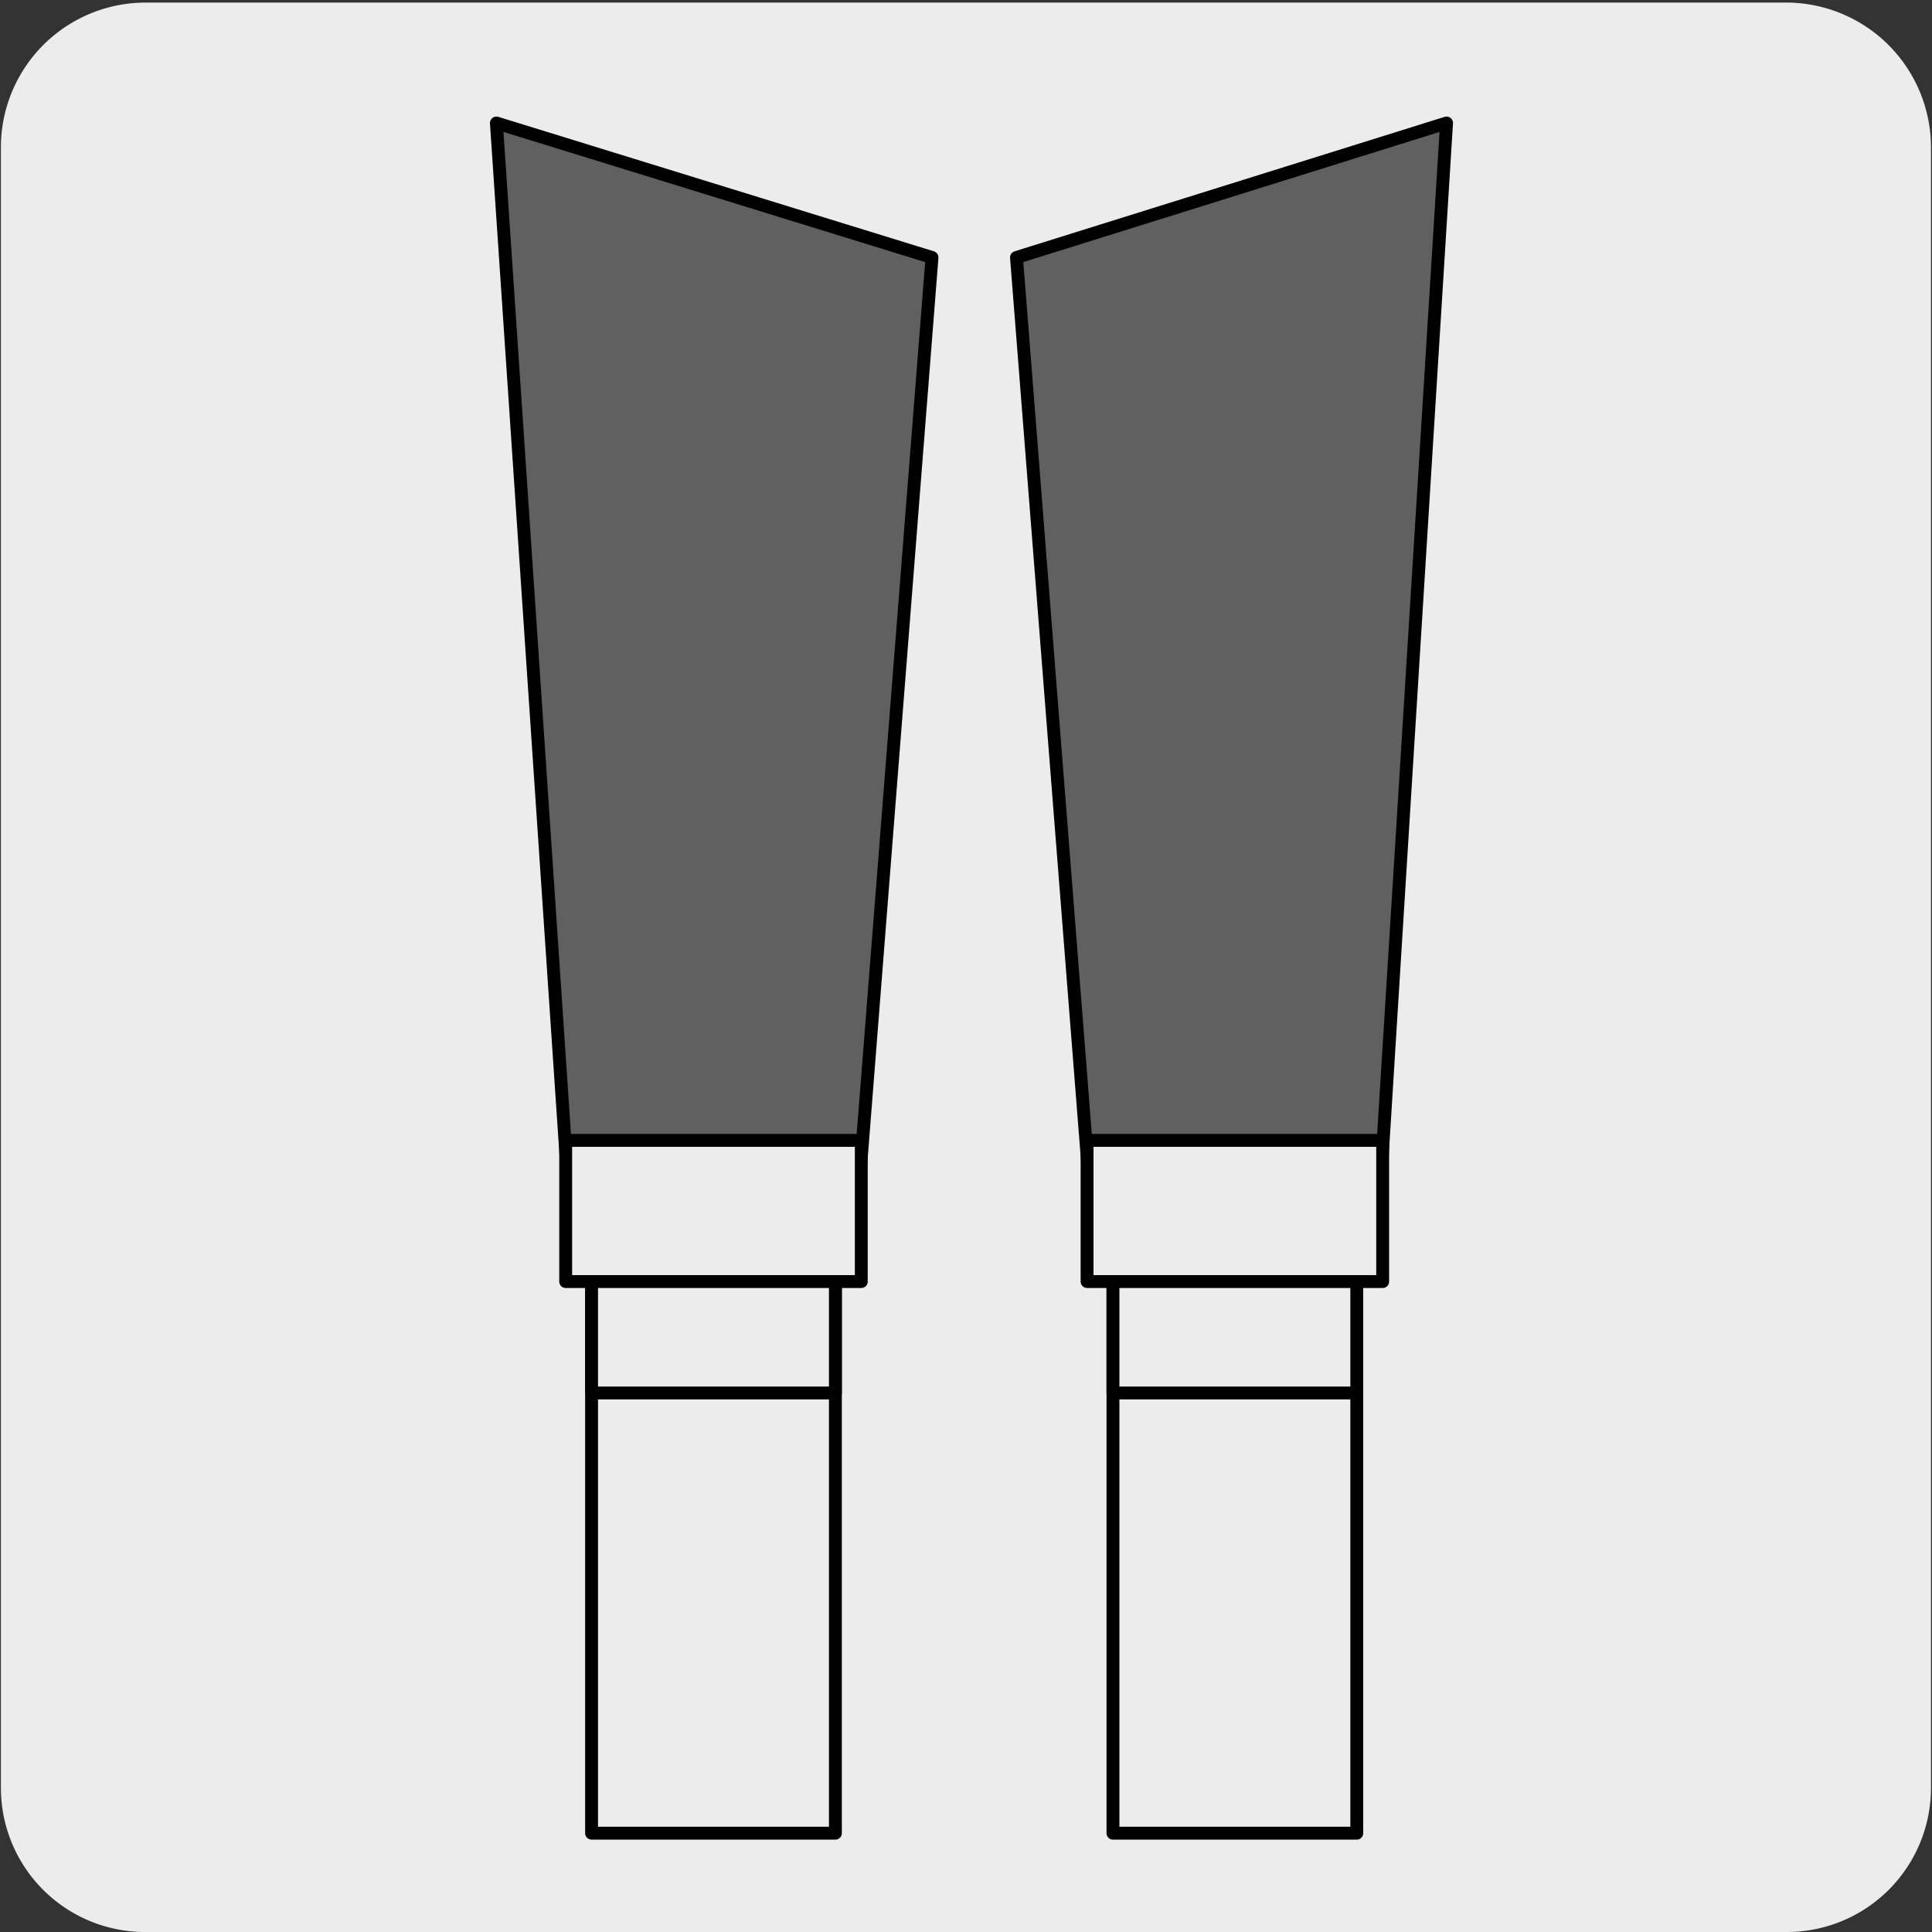
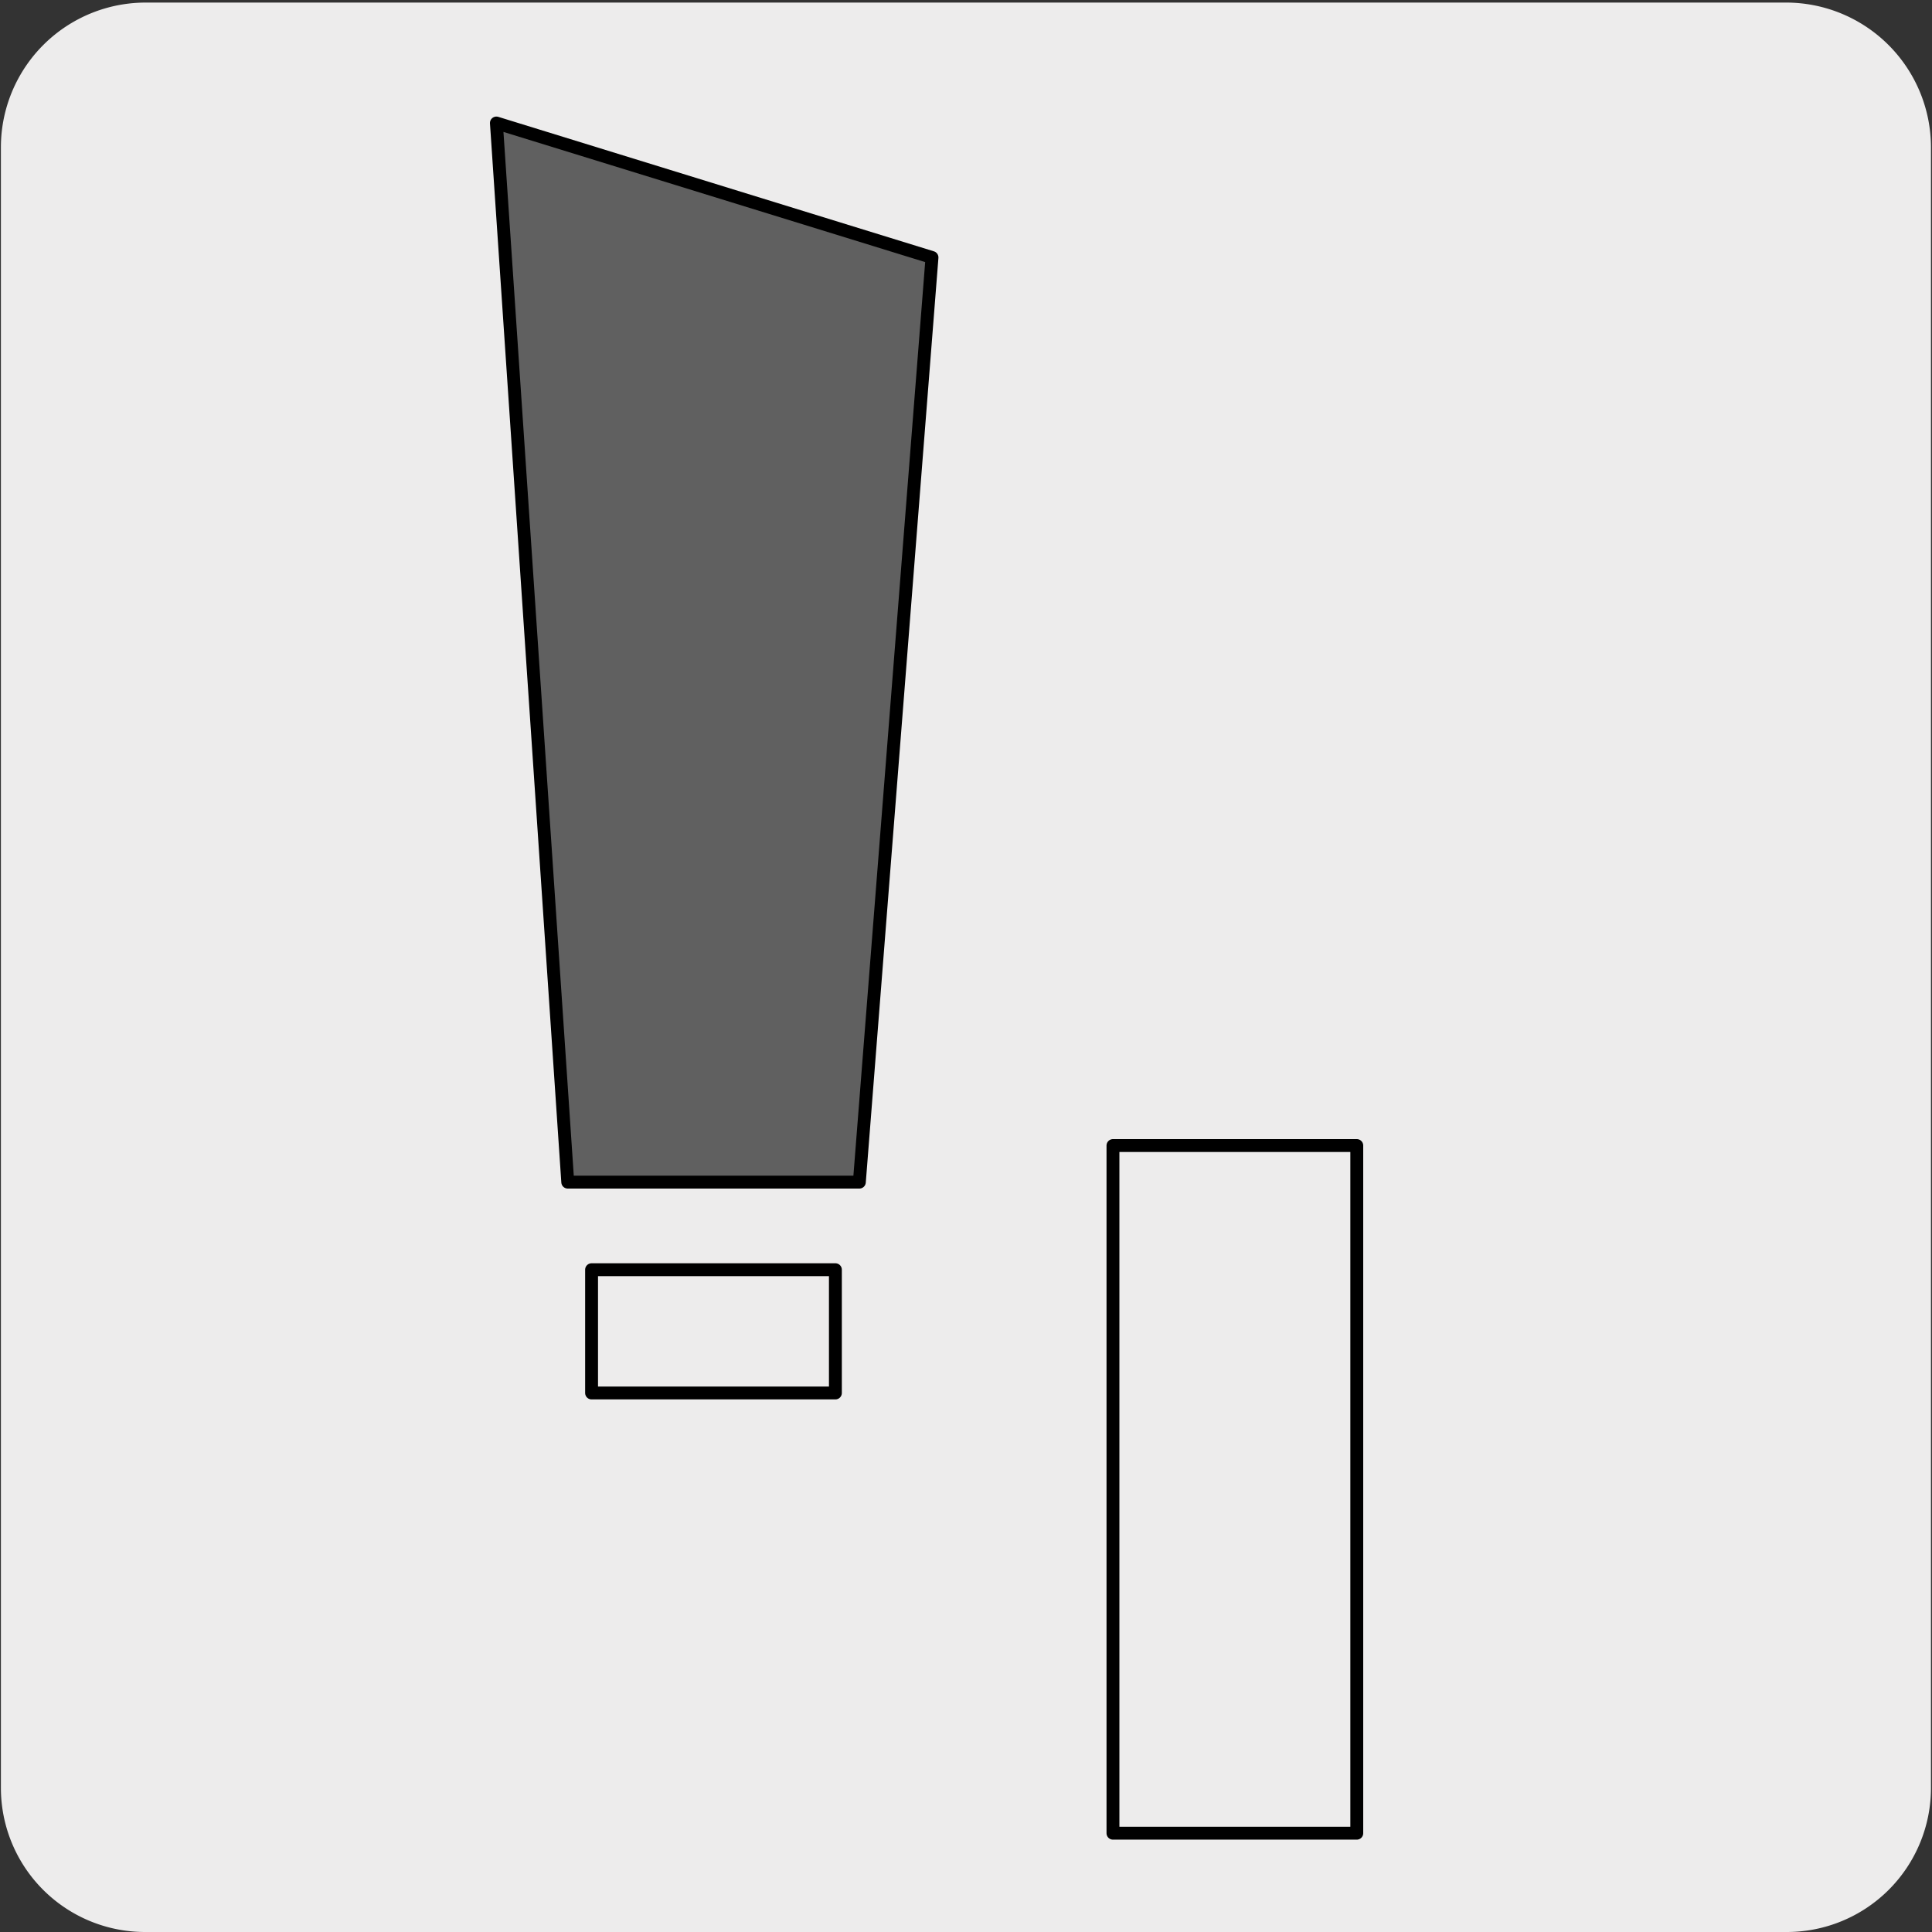
<svg xmlns="http://www.w3.org/2000/svg" viewBox="0 0 150 150">
  <rect x="0" y="0" width="150" height="150" fill="#333333" stroke="none" />
  <defs>
    <style>.cls-1,.cls-2{fill:#edecec;}.cls-2,.cls-3{stroke:#000;stroke-linecap:round;stroke-linejoin:round;}.cls-3{fill:#606060;}</style>
  </defs>
  <title>12463-03</title>
  <g id="Capa_2" data-name="Capa 2">
    <path class="cls-1" d="M11.32.2H138.64a11.25,11.25,0,0,1,11.28,11.21v127.4A11.19,11.19,0,0,1,138.73,150H11.27A11.19,11.19,0,0,1,.07,138.81h0V11.44A11.24,11.24,0,0,1,11.32.2Z" />
  </g>
  <g id="Capa_3" data-name="Capa 3">
-     <rect class="cls-2" x="45.93" y="88.94" width="18.93" height="53.39" />
    <rect class="cls-2" x="45.93" y="98.58" width="18.93" height="9.57" />
    <polygon class="cls-3" points="38.54 9.55 44.08 91.78 66.72 91.78 72.36 19.99 38.54 9.55" />
-     <rect class="cls-2" x="43.92" y="88.54" width="22.95" height="10.96" />
    <rect class="cls-2" x="86.41" y="88.94" width="18.93" height="53.39" />
-     <rect class="cls-2" x="86.41" y="98.58" width="18.93" height="9.57" />
-     <polygon class="cls-3" points="112.31 9.55 78.92 19.99 84.56 91.78 107.19 91.78 112.31 9.55" />
-     <rect class="cls-2" x="84.4" y="88.54" width="22.95" height="10.96" />
  </g>
</svg>